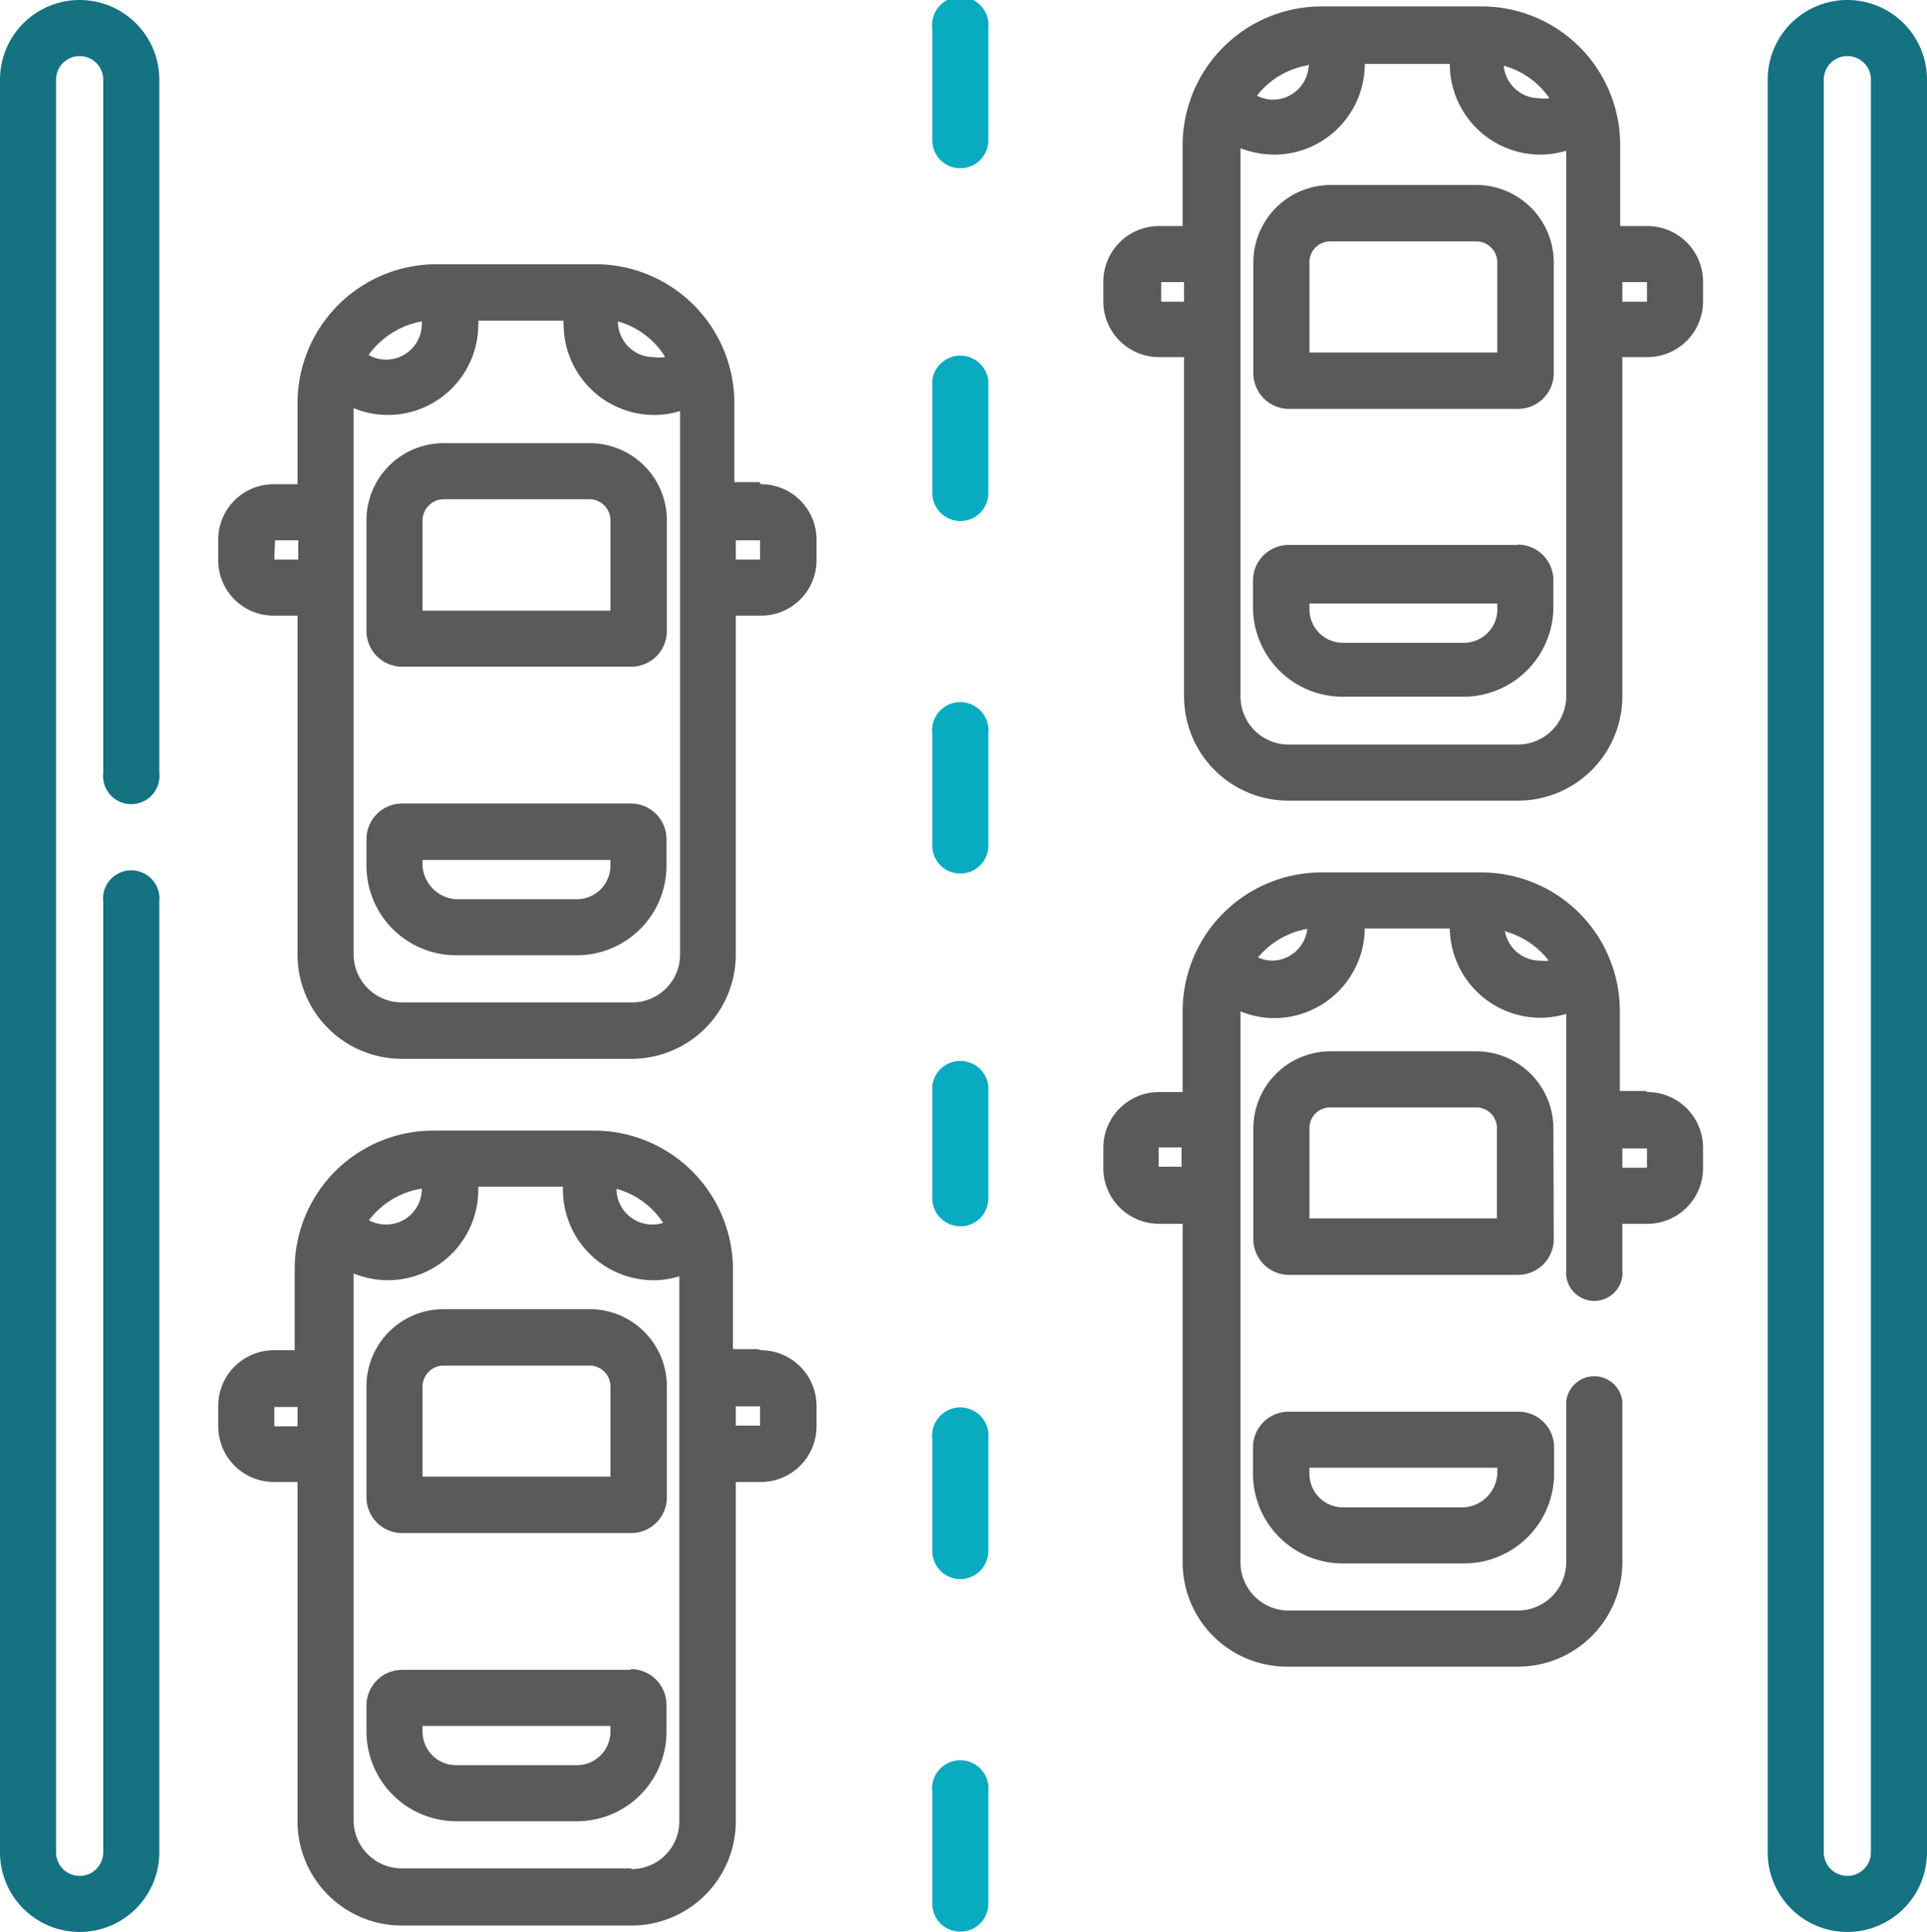
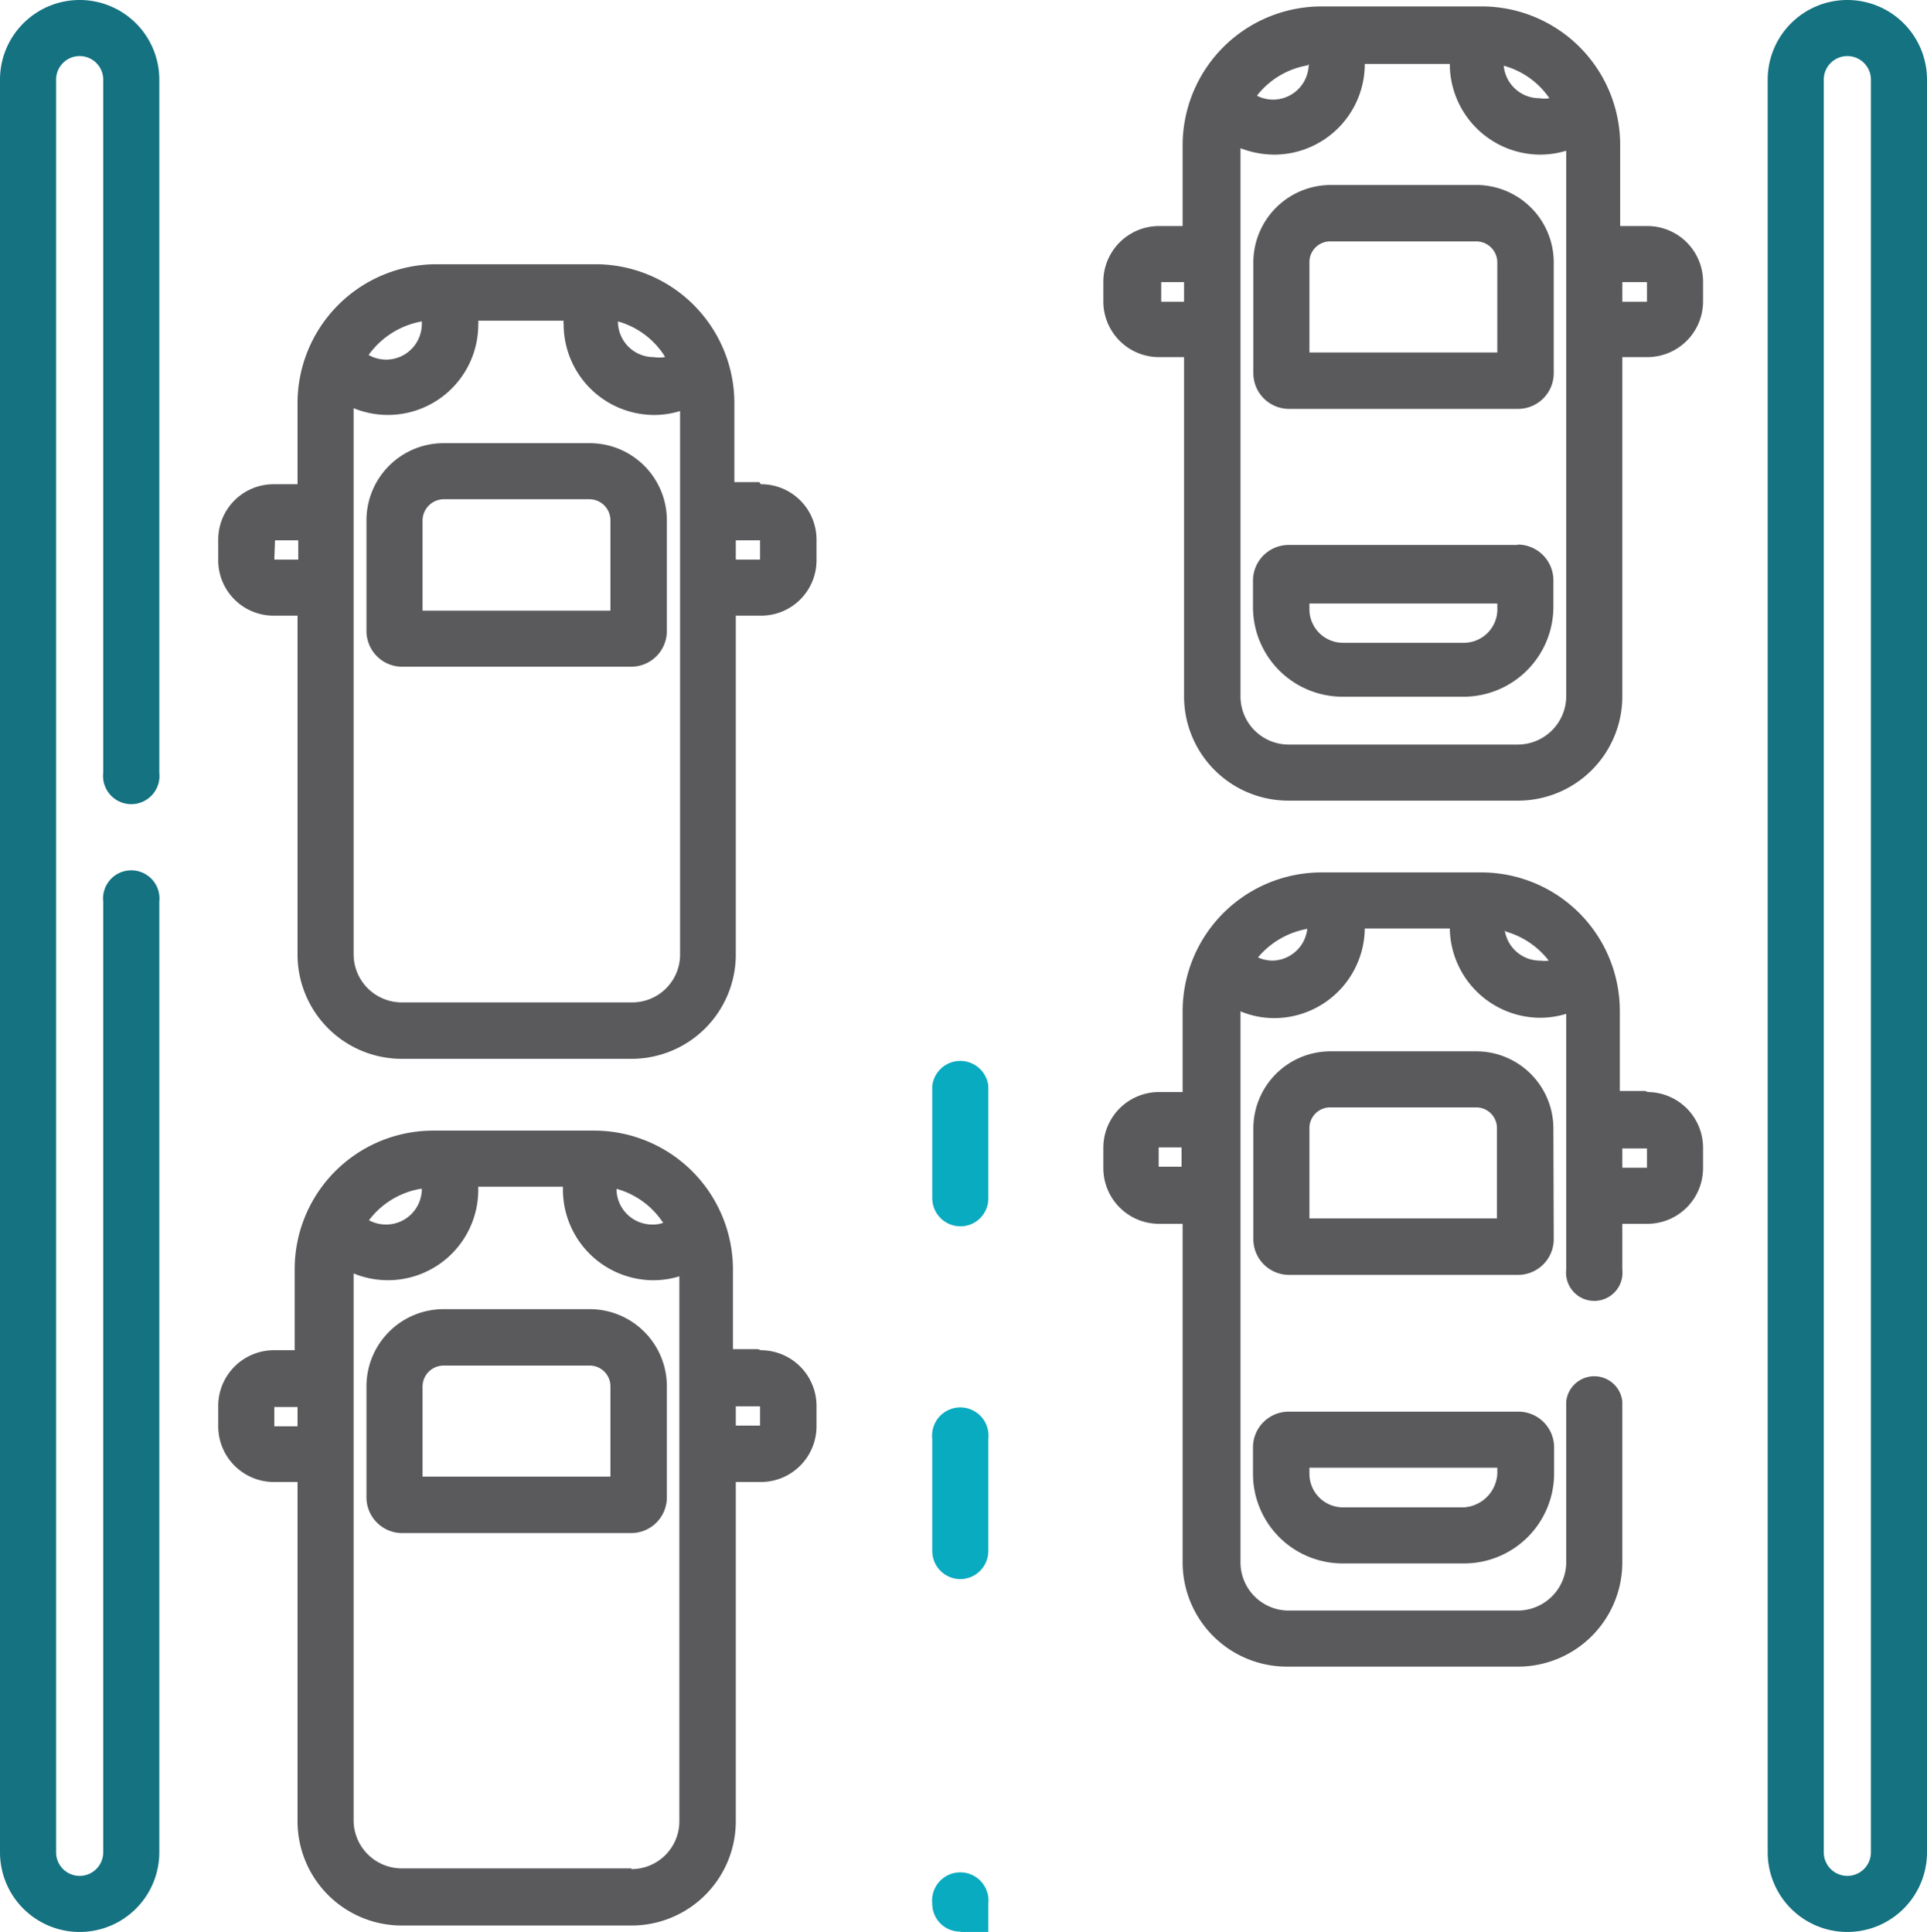
<svg xmlns="http://www.w3.org/2000/svg" viewBox="0 0 53.95 54.1">
  <defs>
    <style>.cls-1{fill:#5a5a5d;}.cls-2{fill:#147281;}.cls-3{fill:#08abc0;}</style>
  </defs>
  <g id="Layer_2" data-name="Layer 2">
    <g id="_24_Grid_Col" data-name="24 Grid Col">
      <path class="cls-1" d="M46.11,8.45h-.69V7.9h.69ZM42.5,20.85H36.07a1.35,1.35,0,0,1-1.34-1.35V4.15a2.66,2.66,0,0,0,.94.18,2.54,2.54,0,0,0,2.54-2.54v0h2.38v0a2.54,2.54,0,0,0,2.54,2.54,2.51,2.51,0,0,0,.72-.11V19.5a1.36,1.36,0,0,1-1.35,1.35M32.51,7.9h.64v.55h-.64Zm4.13-6.11h0a1,1,0,0,1-1,1,1,1,0,0,1-.45-.11,2.28,2.28,0,0,1,1.42-.85m6.77.92a.86.86,0,0,1-.28,0,1,1,0,0,1-1-.91,2.28,2.28,0,0,1,1.25.87m2.72,3.62h-.71V4.06A3.88,3.88,0,0,0,41.54.18H37a3.89,3.89,0,0,0-3.89,3.88V6.33h-.66a1.56,1.56,0,0,0-1.56,1.56v.57A1.56,1.56,0,0,0,32.49,10h.66V19.5a2.92,2.92,0,0,0,2.92,2.92H42.5a2.92,2.92,0,0,0,2.92-2.92V10h.71a1.56,1.56,0,0,0,1.55-1.56V7.89a1.56,1.56,0,0,0-1.55-1.56" />
      <path class="cls-1" d="M21.28,15.67H20.6v-.54h.68Zm-3.6,12.4H11.25A1.35,1.35,0,0,1,9.9,26.73V11.43a2.53,2.53,0,0,0,3.49-2.35.31.31,0,0,0,0-.1h2.39a.31.31,0,0,0,0,.1,2.54,2.54,0,0,0,2.54,2.54,2.46,2.46,0,0,0,.72-.11V26.73a1.34,1.34,0,0,1-1.34,1.34m-10-12.94h.65v.54H7.68ZM11.81,9v.07a1,1,0,0,1-1,1,1,1,0,0,1-.49-.13A2.34,2.34,0,0,1,11.81,9m6.81,1a1.13,1.13,0,0,1-.32,0,1,1,0,0,1-1-1v0a2.28,2.28,0,0,1,1.28.93m2.68,3.57h-.7V11.29A3.89,3.89,0,0,0,16.71,7.4h-4.5a3.89,3.89,0,0,0-3.88,3.89v2.27H7.66a1.55,1.55,0,0,0-1.55,1.55v.58a1.55,1.55,0,0,0,1.55,1.55h.67v9.49a2.92,2.92,0,0,0,2.92,2.92h6.43a2.92,2.92,0,0,0,2.92-2.92V17.24h.7a1.55,1.55,0,0,0,1.56-1.55v-.58a1.55,1.55,0,0,0-1.56-1.55" />
      <path class="cls-1" d="M41.92,9.87H36.66V7.35a.58.58,0,0,1,.59-.59h4.08a.59.59,0,0,1,.59.59Zm-.59-4.69H37.25a2.17,2.17,0,0,0-2.16,2.17v3.1a1,1,0,0,0,1,1h6.41a1,1,0,0,0,1-1V7.35a2.17,2.17,0,0,0-2.16-2.17" />
      <path class="cls-1" d="M41.92,17A.94.94,0,0,1,41,18H37.6a.94.94,0,0,1-.94-.93v-.17h5.26Zm.57-1.74H36.08a1,1,0,0,0-1,1V17a2.51,2.51,0,0,0,2.51,2.51H41A2.52,2.52,0,0,0,43.49,17v-.75a1,1,0,0,0-1-1" />
      <path class="cls-1" d="M46.11,32.7h-.69v-.54h.69Zm-3.94-6.61a2.32,2.32,0,0,1,1.19.81.85.85,0,0,1-.23,0,1,1,0,0,1-1-.84m-6.5.84a1,1,0,0,1-.41-.09,2.34,2.34,0,0,1,1.38-.8,1,1,0,0,1-1,.89m-3.16,5.23h.64v.54h-.64Zm13.62-1.58h-.71V28.31a3.88,3.88,0,0,0-3.88-3.88H37a3.89,3.89,0,0,0-3.89,3.88v2.27h-.66a1.56,1.56,0,0,0-1.56,1.56v.58a1.56,1.56,0,0,0,1.56,1.55h.66v9.48a2.92,2.92,0,0,0,2.92,2.92H42.5a2.92,2.92,0,0,0,2.92-2.92V39.24a.79.79,0,0,0-1.57,0v4.51A1.36,1.36,0,0,1,42.5,45.1H36.07a1.35,1.35,0,0,1-1.34-1.35V28.32a2.47,2.47,0,0,0,.94.19A2.54,2.54,0,0,0,38.21,26h2.38a2.54,2.54,0,0,0,2.54,2.5,2.51,2.51,0,0,0,.72-.11v7.16a.79.79,0,1,0,1.57,0V34.27h.71a1.56,1.56,0,0,0,1.55-1.55v-.58a1.56,1.56,0,0,0-1.55-1.56" />
      <path class="cls-1" d="M21.28,39.92H20.6v-.54h.68Zm-3.6,12.4H11.25A1.35,1.35,0,0,1,9.9,51V35.66a2.53,2.53,0,0,0,3.49-2.35v-.08h2.37v.08a2.54,2.54,0,0,0,2.54,2.54,2.46,2.46,0,0,0,.72-.11V51a1.34,1.34,0,0,1-1.34,1.34m-10-12.94h.65v.54H7.68Zm4.13-6.11v0a1,1,0,0,1-1,1,1,1,0,0,1-.48-.12,2.3,2.3,0,0,1,1.44-.88m6.8.95a.81.81,0,0,1-.31.05,1,1,0,0,1-1-1,2.29,2.29,0,0,1,1.27.9m2.69,3.59h-.7V35.54a3.89,3.89,0,0,0-3.89-3.88h-4.5a3.88,3.88,0,0,0-3.88,3.88v2.27H7.66a1.56,1.56,0,0,0-1.55,1.56v.57A1.56,1.56,0,0,0,7.66,41.5h.67V51a2.92,2.92,0,0,0,2.92,2.92h6.43A2.92,2.92,0,0,0,20.6,51V41.5h.7a1.56,1.56,0,0,0,1.56-1.56v-.57a1.56,1.56,0,0,0-1.56-1.56" />
      <path class="cls-1" d="M17.09,41.35H11.83V38.82a.59.59,0,0,1,.59-.58H16.5a.58.58,0,0,1,.59.58Zm-.59-4.69H12.42a2.16,2.16,0,0,0-2.16,2.16v3.11a1,1,0,0,0,1,1h6.41a1,1,0,0,0,1-1V38.82a2.16,2.16,0,0,0-2.16-2.16" />
-       <path class="cls-1" d="M17.09,48.5a.94.94,0,0,1-.94.93H12.77a.94.94,0,0,1-.94-.93v-.17h5.26Zm.58-1.74H11.26a1,1,0,0,0-1,1v.75A2.52,2.52,0,0,0,12.77,51h3.38a2.51,2.51,0,0,0,2.51-2.51v-.75a1,1,0,0,0-1-1" />
      <path class="cls-1" d="M17.09,17.1H11.83V14.57a.6.6,0,0,1,.59-.59H16.5a.59.59,0,0,1,.59.59Zm-.59-4.69H12.42a2.16,2.16,0,0,0-2.16,2.16v3.1a1,1,0,0,0,1,1h6.41a1,1,0,0,0,1-1v-3.1a2.16,2.16,0,0,0-2.16-2.16" />
-       <path class="cls-1" d="M17.09,24.24a.94.94,0,0,1-.94.94H12.77a1,1,0,0,1-.94-.94v-.16h5.26Zm.58-1.74H11.26a1,1,0,0,0-1,1v.74a2.51,2.51,0,0,0,2.51,2.51h3.38a2.51,2.51,0,0,0,2.51-2.51V23.5a1,1,0,0,0-1-1" />
      <path class="cls-1" d="M41.91,34.12H36.66V31.6a.58.58,0,0,1,.59-.59h4.08a.58.58,0,0,1,.58.59Zm1.58-2.52a2.16,2.16,0,0,0-2.16-2.16H37.25a2.16,2.16,0,0,0-2.16,2.16v3.1a1,1,0,0,0,1,1h6.41a1,1,0,0,0,1-1Z" />
      <path class="cls-1" d="M41.92,41.27a1,1,0,0,1-.94.94H37.6a.94.94,0,0,1-.94-.94V41.1h5.26Zm.57-1.74H36.08a1,1,0,0,0-1,1v.74a2.51,2.51,0,0,0,2.51,2.51H41a2.52,2.52,0,0,0,2.51-2.51v-.74a1,1,0,0,0-1-1" />
      <path class="cls-2" d="M52.38,51.87a.66.66,0,0,1-1.32,0V2.23a.66.66,0,0,1,1.32,0ZM51.72,0a2.23,2.23,0,0,0-2.23,2.23V51.87a2.23,2.23,0,0,0,4.46,0V2.23A2.23,2.23,0,0,0,51.72,0" />
      <path class="cls-2" d="M2.23,0A2.23,2.23,0,0,0,0,2.23V51.87a2.23,2.23,0,1,0,4.46,0V25.25a.79.79,0,1,0-1.57,0V51.87a.66.66,0,0,1-1.32,0V2.23a.66.66,0,0,1,1.32,0V21.64a.79.79,0,1,0,1.57,0V2.23A2.23,2.23,0,0,0,2.23,0" />
      <path class="cls-3" d="M26.89,44.22a.79.79,0,0,1-.79-.79V40.29a.79.79,0,1,1,1.57,0v3.14a.79.79,0,0,1-.78.79" />
      <path class="cls-3" d="M26.89,34.34a.79.79,0,0,1-.79-.79V30.41a.79.79,0,0,1,1.57,0v3.14a.78.78,0,0,1-.78.79" />
-       <path class="cls-3" d="M26.89,54.09a.78.78,0,0,1-.79-.78V50.17a.79.79,0,1,1,1.57,0v3.14a.78.78,0,0,1-.78.78" />
-       <path class="cls-3" d="M26.89,24.46a.78.78,0,0,1-.79-.78V20.54a.79.79,0,1,1,1.57,0v3.14a.78.78,0,0,1-.78.78" />
-       <path class="cls-3" d="M26.89,14.59a.79.79,0,0,1-.79-.79V10.66a.79.79,0,0,1,1.57,0V13.8a.78.78,0,0,1-.78.79" />
-       <path class="cls-3" d="M26.89,4.71a.78.78,0,0,1-.79-.78V.79a.79.79,0,1,1,1.57,0V3.93a.78.78,0,0,1-.78.78" />
+       <path class="cls-3" d="M26.89,54.09a.78.78,0,0,1-.79-.78a.79.79,0,1,1,1.57,0v3.14a.78.78,0,0,1-.78.78" />
    </g>
  </g>
</svg>